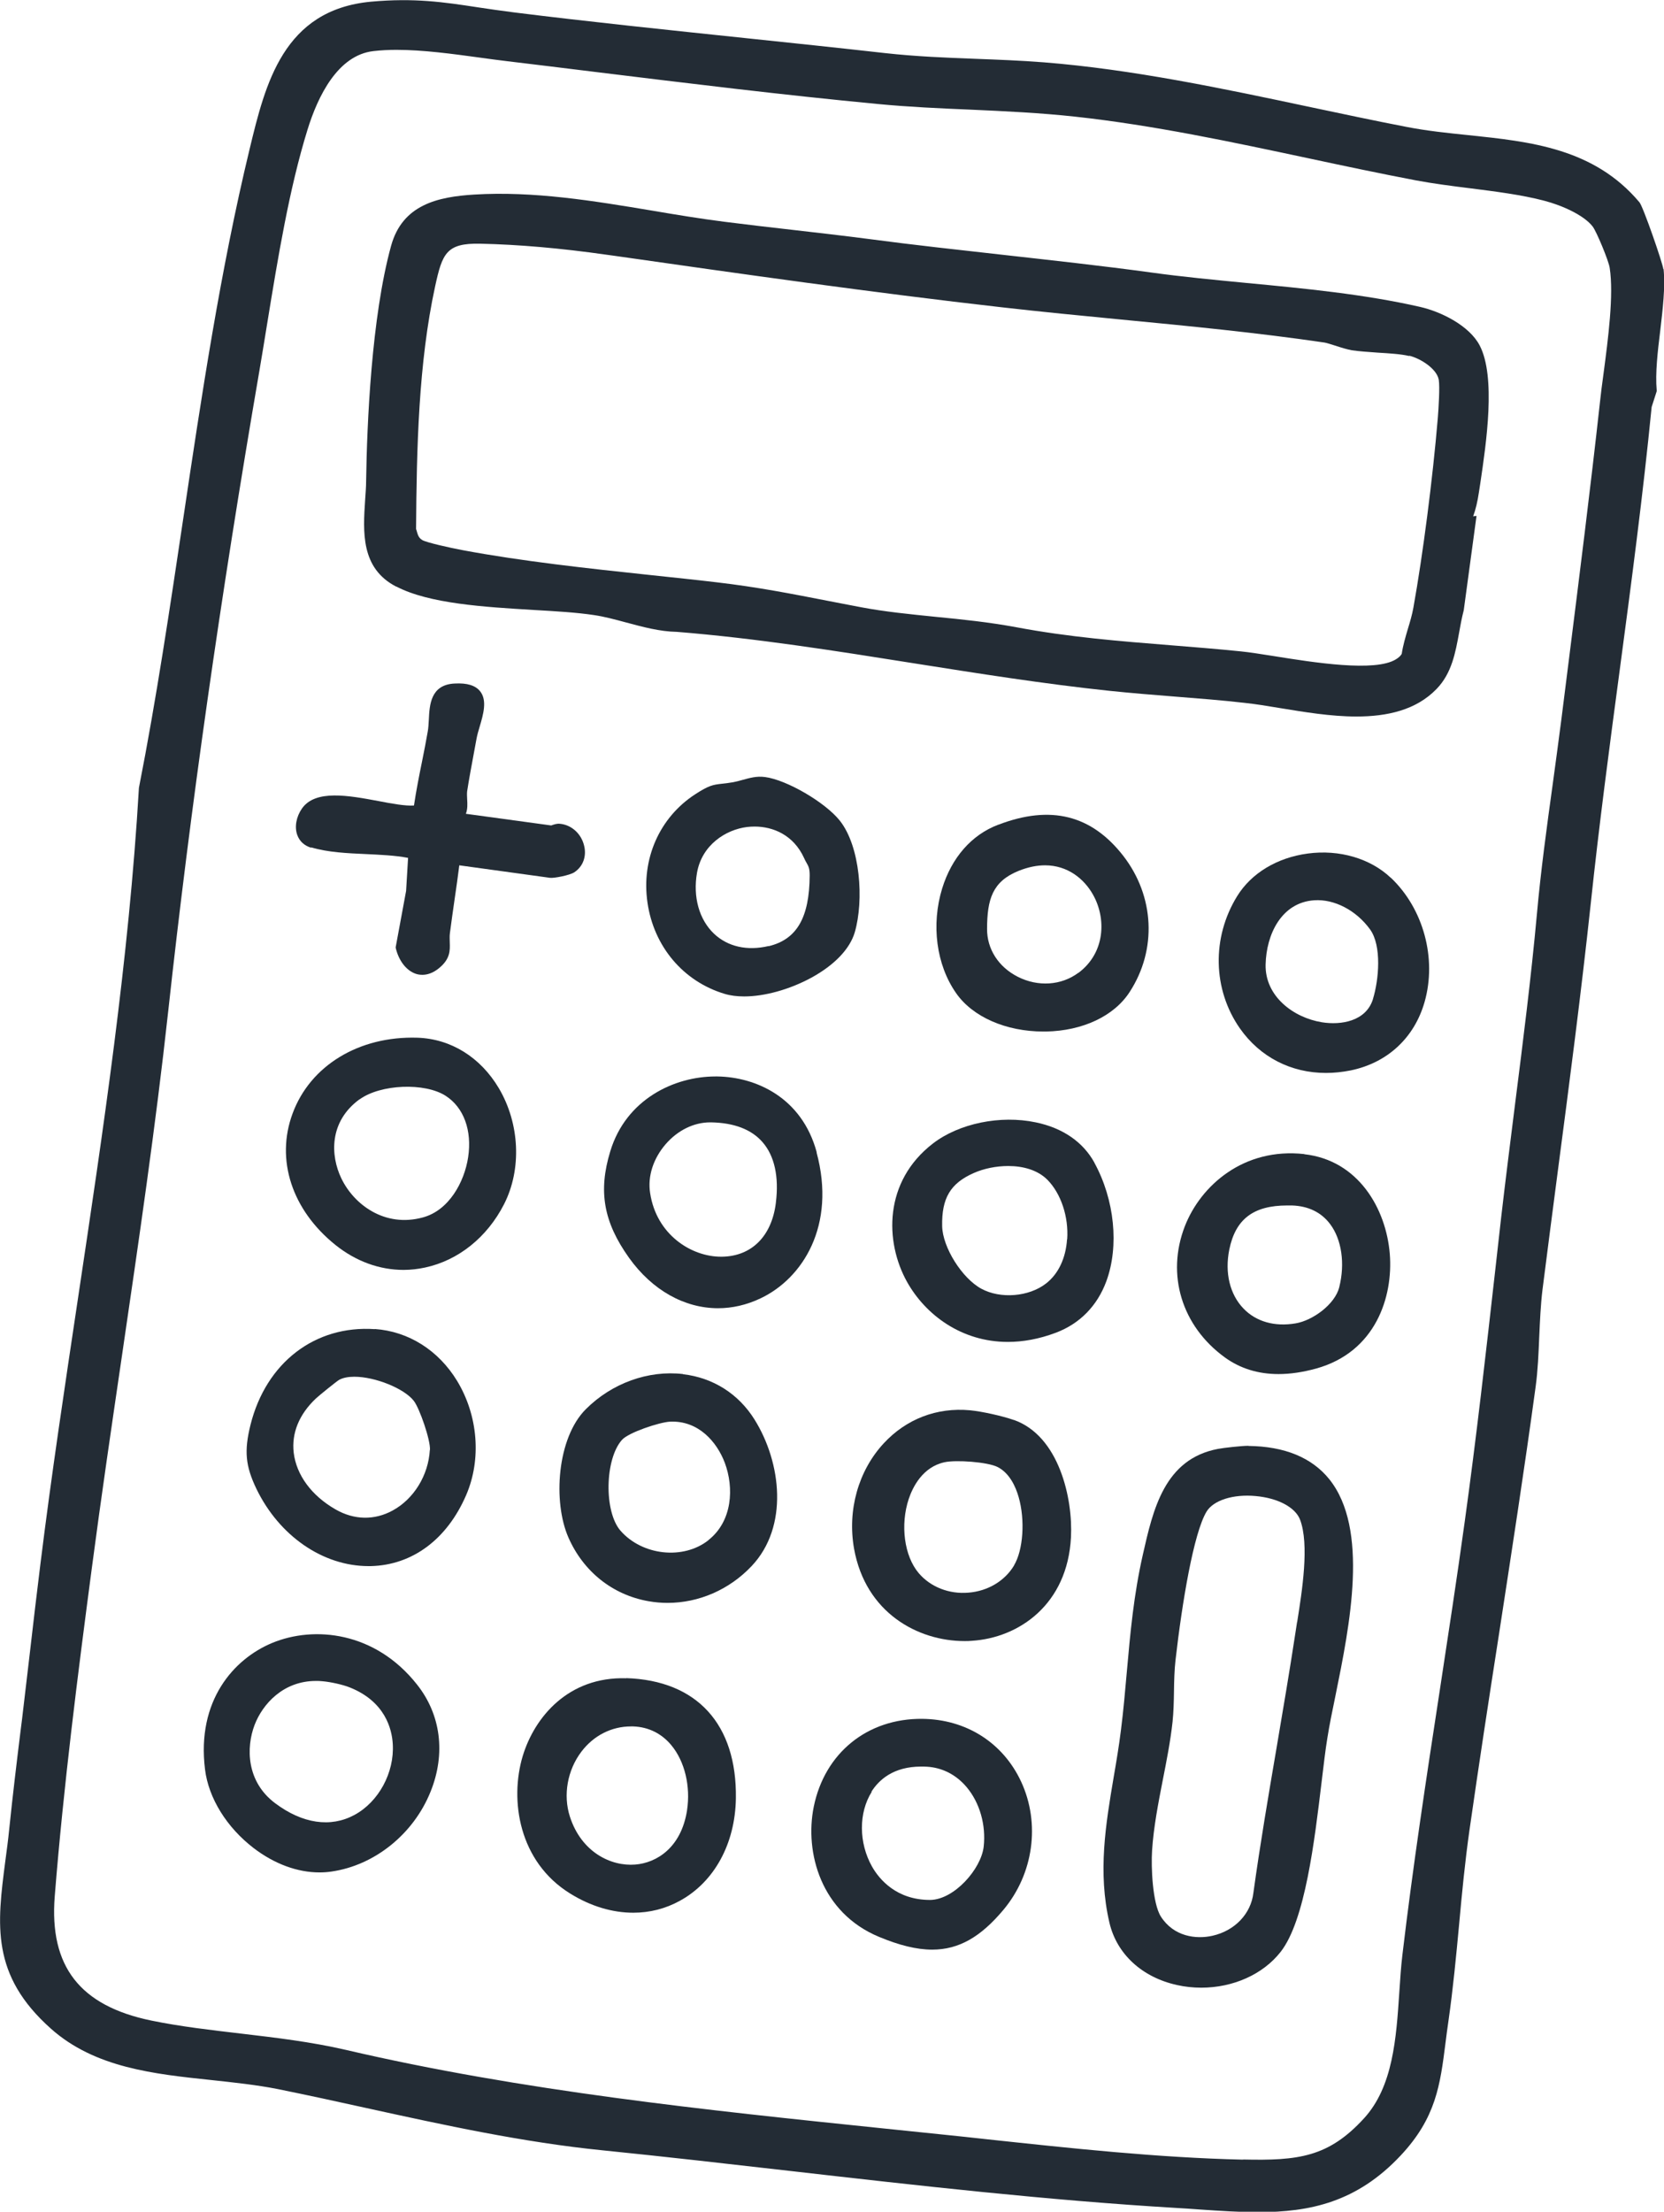
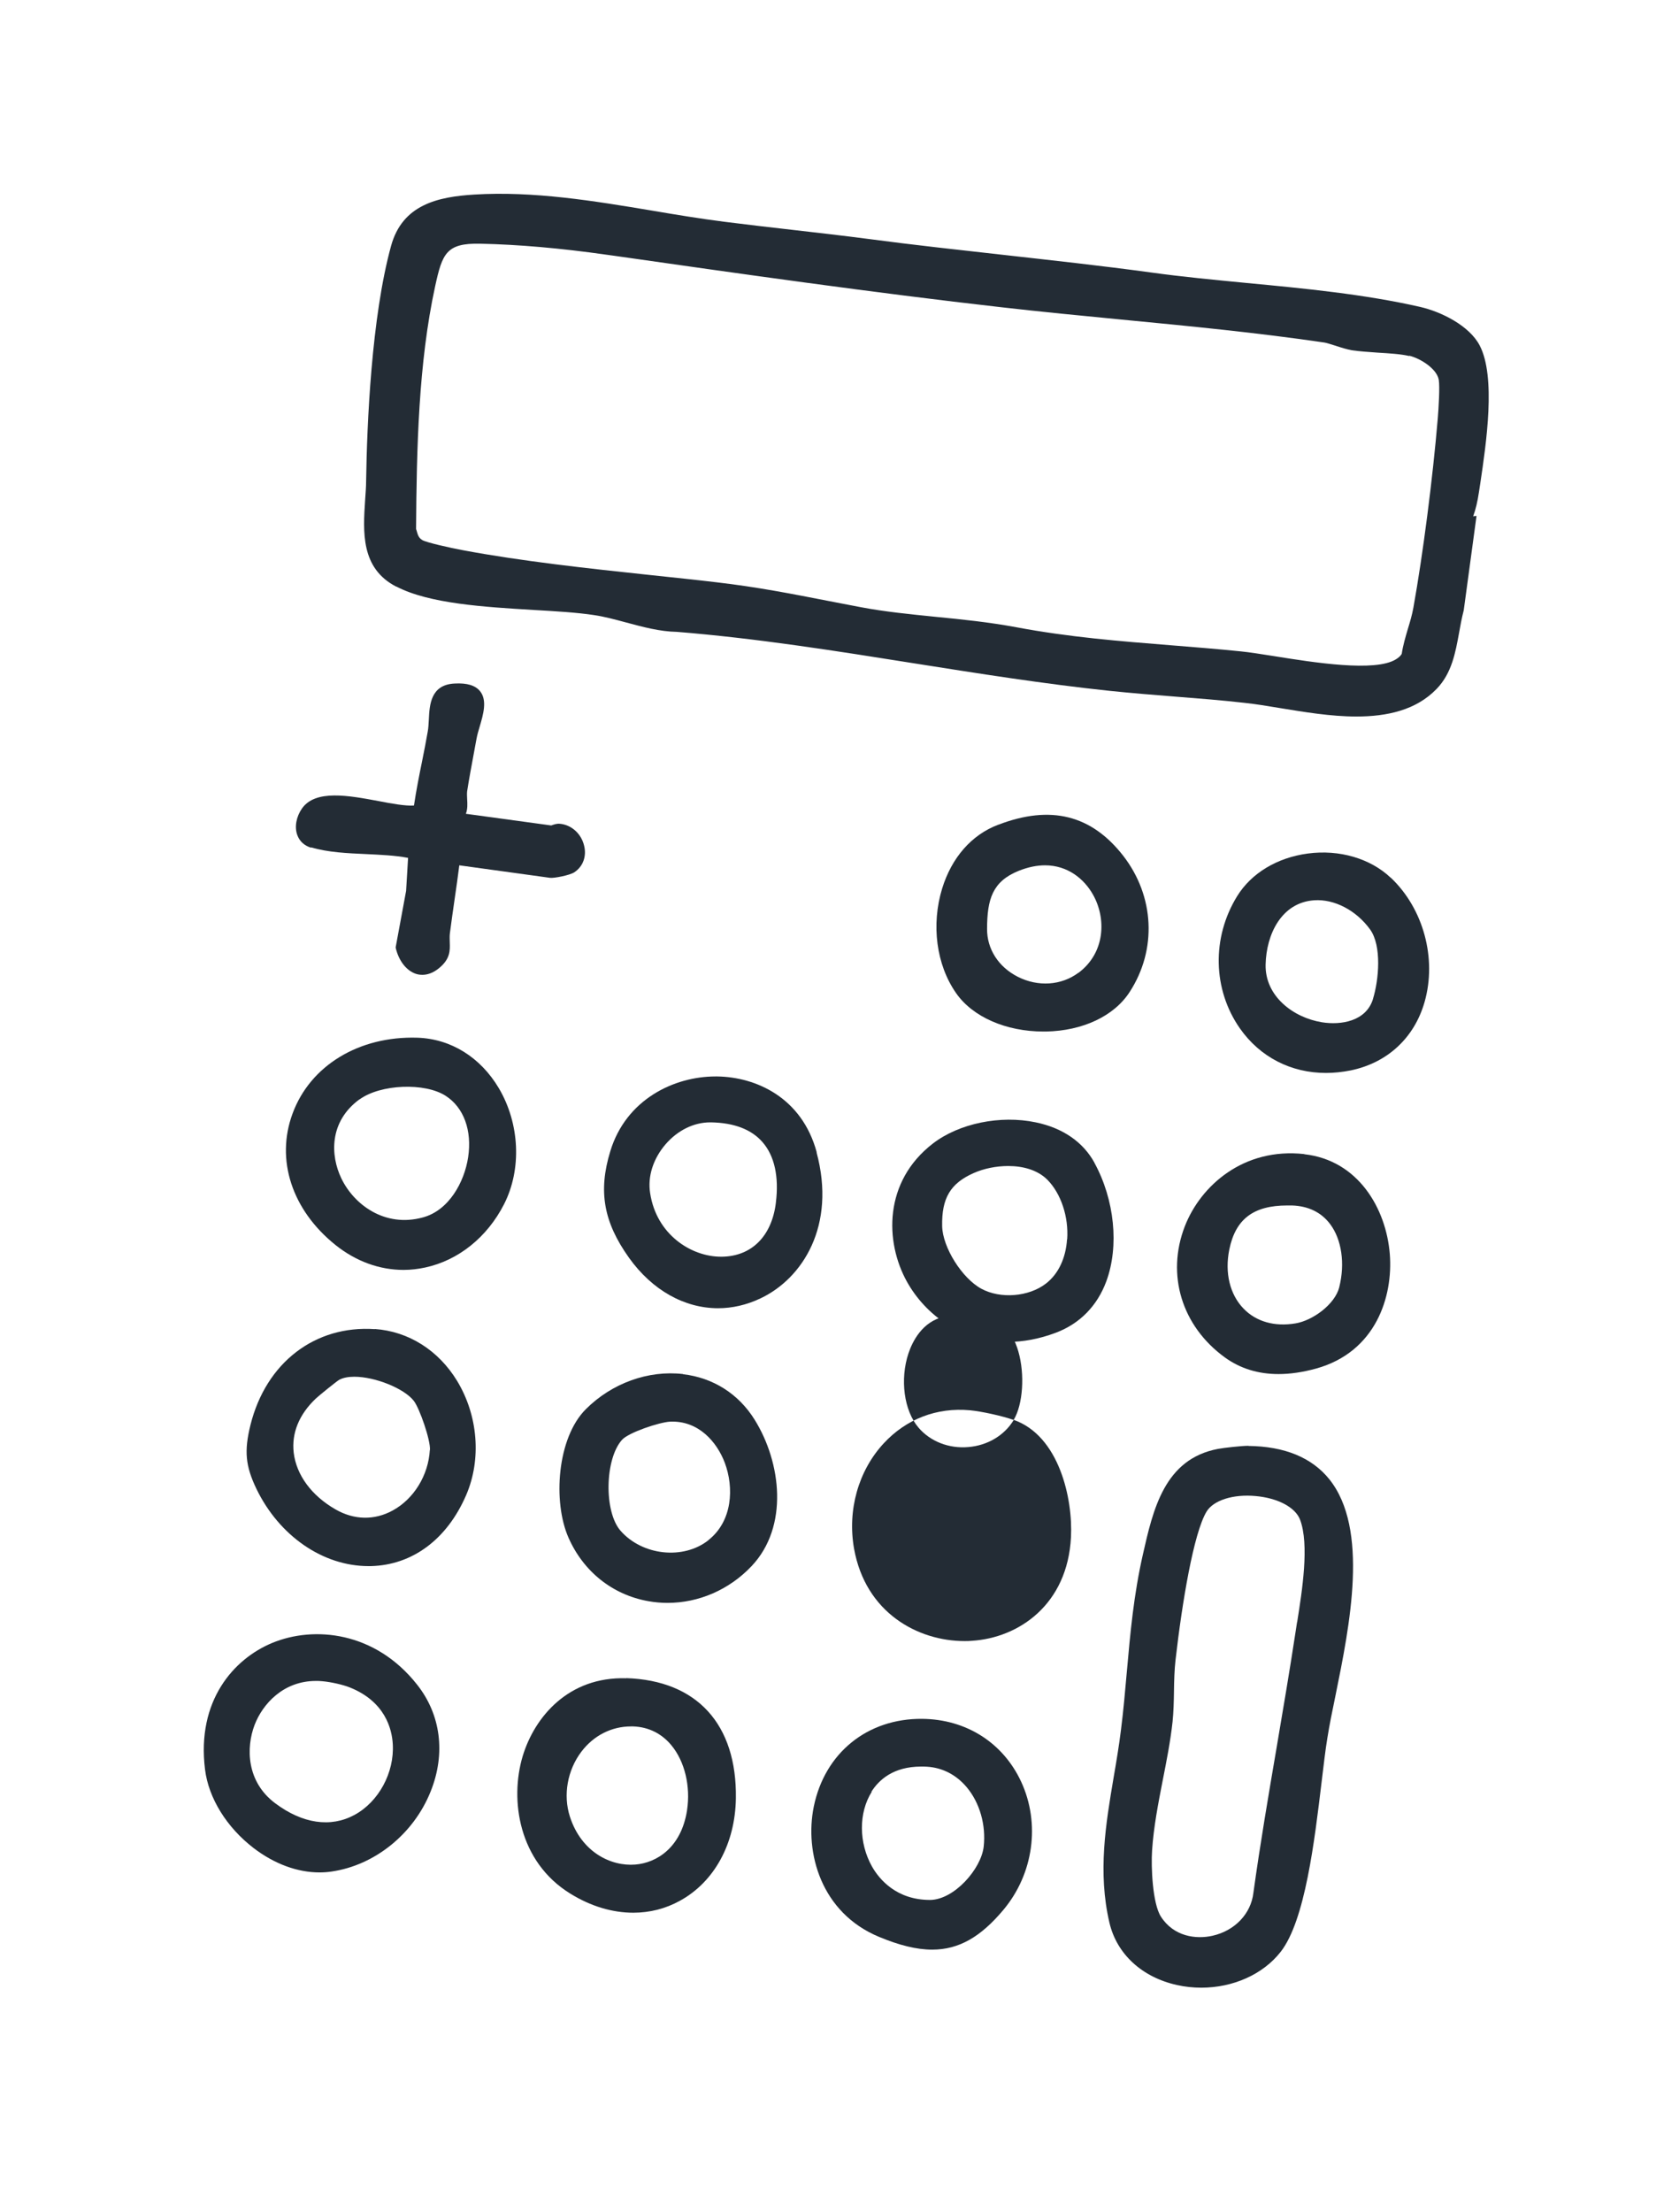
<svg xmlns="http://www.w3.org/2000/svg" id="Calque_1" data-name="Calque 1" viewBox="0 0 118.58 157.55">
  <defs>
    <style> .cls-1 { fill: #232c35; } </style>
  </defs>
-   <path class="cls-1" d="M118.53,19.16c-.05-.43-1.43-4.43-1.7-4.75-3.24-3.85-7.77-4.32-12.16-4.78-1.48-.15-3.02-.31-4.49-.6-2.23-.43-4.52-.92-6.75-1.39-6.26-1.33-12.73-2.7-19.05-3.2-1.66-.13-3.29-.19-4.86-.25-2.08-.08-4.23-.16-6.47-.41-3.29-.37-6.63-.72-9.97-1.07-5.42-.57-11.03-1.15-16.48-1.83-.93-.12-1.77-.24-2.56-.36-2.42-.37-4.52-.68-7.6-.4-6.25.58-7.53,5.85-8.65,10.49-2.09,8.65-3.44,17.67-4.74,26.39-.94,6.28-1.9,12.77-3.15,19.12-.71,12.2-2.56,24.48-4.34,36.35-.93,6.21-1.9,12.63-2.68,18.94-.26,2.07-.5,4.15-.74,6.22-.19,1.62-.38,3.23-.57,4.84l-.09.71c-.29,2.34-.58,4.76-.82,7.09-.08.8-.18,1.56-.28,2.29-.59,4.54-1.05,8.13,3.26,11.96,3.13,2.78,7.34,3.22,11.42,3.65,1.57.17,3.2.34,4.72.64,2.12.43,4.28.9,6.36,1.36,5.47,1.2,11.13,2.44,16.84,3.01,4.45.45,8.99.97,13.37,1.47,9.01,1.03,18.34,2.09,27.48,2.63.56.03,1.12.07,1.66.11,1.44.1,2.83.19,4.17.19,3.69,0,7.03-.71,10.14-4.02,2.54-2.7,2.83-5.05,3.21-8.04.06-.5.13-1.01.21-1.56.33-2.31.55-4.63.76-6.88.2-2.2.42-4.48.74-6.73.66-4.61,1.38-9.32,2.09-13.87.89-5.8,1.82-11.79,2.62-17.68.16-1.16.21-2.4.26-3.59.05-1.11.1-2.26.23-3.33.36-2.84.73-5.68,1.1-8.51.82-6.23,1.66-12.67,2.34-19,.59-5.57,1.34-11.22,2.07-16.68.82-6.14,1.66-12.49,2.27-18.7l.36-1.12v-.06c-.11-1.24.07-2.77.25-4.24.18-1.53.37-3.12.24-4.4ZM88.57,153.84c-6.07-.14-12.25-.81-18.22-1.45-1.06-.12-2.13-.23-3.19-.34l-4.17-.43c-12.68-1.31-25.79-2.67-38.35-5.6-2.46-.57-5-.87-7.47-1.16-2.12-.25-4.32-.5-6.4-.93-5.08-1.05-7.26-3.86-6.87-8.84.63-7.89,1.65-15.86,2.64-23.36.67-5.09,1.43-10.24,2.16-15.22,1.17-7.99,2.39-16.26,3.29-24.5,1.58-14.43,3.7-29.36,6.5-45.63.18-1.08.37-2.19.55-3.33.77-4.72,1.57-9.6,2.87-13.8.74-2.4,2.16-5.32,4.7-5.61.52-.06,1.07-.09,1.64-.09,1.9,0,4.01.29,5.92.55.68.09,1.35.19,1.98.26,2.07.25,4.15.5,6.23.76,6.61.81,13.45,1.65,20.19,2.29,2.19.21,4.42.31,6.58.4,2.46.11,5,.23,7.47.5,5.6.61,11.19,1.81,16.6,2.96,2.52.54,5.12,1.09,7.69,1.58,1.23.23,2.55.4,3.84.56,1.8.23,3.67.46,5.3.89,1.27.33,2.83,1.03,3.45,1.84.27.35,1.14,2.44,1.21,2.94.3,1.93-.11,5.04-.44,7.54-.1.73-.19,1.41-.25,2-.68,6.17-1.47,12.42-2.23,18.47l-.52,4.13c-.2,1.55-.41,3.1-.62,4.64-.42,3.03-.85,6.17-1.13,9.29-.41,4.49-.99,9.06-1.55,13.47-.33,2.64-.68,5.38-.99,8.07l-.41,3.65c-.67,5.93-1.36,12.07-2.19,18.05-.55,4-1.18,8.08-1.78,12.03-.95,6.18-1.92,12.57-2.66,18.82-.1.84-.16,1.72-.22,2.65-.22,3.32-.45,6.75-2.52,9.01-2.53,2.76-4.67,3.02-8.62,2.93Z" />
  <path class="cls-1" d="M28.24,41.78c2.35,1.23,6.31,1.46,9.79,1.67,1.58.09,3.07.18,4.27.36.77.11,1.53.32,2.35.54,1.16.31,2.37.64,3.58.66,5.63.45,11.36,1.36,16.9,2.24,4.56.72,9.28,1.47,13.93,1.96,1.54.16,3.13.29,4.66.41,1.64.13,3.34.26,4.99.45.76.08,1.61.22,2.51.37,1.71.28,3.62.6,5.44.6,2.18,0,4.25-.45,5.71-1.96,1.09-1.12,1.35-2.6,1.61-4.02.09-.52.19-1.05.33-1.59l.91-6.72-.24.03c.18-.49.31-1.04.41-1.71l.1-.65c.42-2.83,1.13-7.58-.05-9.82-.73-1.39-2.71-2.39-4.25-2.74-3.95-.9-8.21-1.31-12.33-1.7-2.27-.22-4.61-.44-6.84-.75-3.5-.48-7.1-.87-10.57-1.26-3.12-.35-6.35-.7-9.5-1.12-1.84-.24-3.68-.45-5.51-.66-1.61-.18-3.21-.37-4.8-.57-1.73-.22-3.49-.51-5.19-.8-4.14-.69-8.42-1.4-12.66-1.14-2.6.16-5.11.72-5.92,3.65-1.4,5.08-1.72,12.68-1.78,16.76,0,.43-.04.88-.07,1.34-.15,2.28-.32,4.86,2.2,6.17ZM100.43,25.34c.79.19,1.97.93,2.1,1.72.08.5-.01,2-.07,2.73-.36,4.3-1.06,9.72-1.74,13.5-.09.5-.23.98-.39,1.5-.17.58-.35,1.18-.44,1.79-.09.15-.21.26-.42.39-1.48.91-5.81.23-8.67-.23-.95-.15-1.77-.28-2.38-.34-1.66-.17-3.3-.3-4.92-.43-3.75-.3-7.3-.58-11.08-1.29-1.94-.36-3.87-.56-5.74-.74-1.86-.19-3.61-.36-5.35-.69-.81-.15-1.59-.31-2.34-.45-2.57-.5-5-.98-7.92-1.32-1.5-.18-3.07-.34-4.66-.51-4.53-.48-9.21-.99-13.39-1.77-1.02-.19-2.65-.56-2.93-.73-.25-.16-.31-.33-.41-.7l-.03-.09c.04-5.75.17-11.82,1.36-17.29.51-2.34.8-3.08,3.21-3.03,2.77.06,5.73.32,9.04.79l.58.08c9.04,1.29,18.39,2.62,27.55,3.66,2.8.32,5.68.6,8.48.87,4.79.46,9.75.94,14.51,1.64.14.02.48.13.8.23.42.14.86.27,1.15.32.53.08,1.17.12,1.85.17.82.05,1.66.1,2.24.24Z" />
  <path class="cls-1" d="M88.96,102.99c-.47,0-1.74.14-2.16.22-3.82.72-4.63,4.31-5.36,7.54-.65,2.87-.89,5.53-1.14,8.34-.12,1.35-.24,2.75-.42,4.16-.14,1.13-.33,2.26-.52,3.36-.56,3.32-1.14,6.75-.3,10.35.52,2.23,2.32,3.89,4.81,4.44.58.13,1.16.19,1.74.19,2.24,0,4.38-.93,5.65-2.55,1.75-2.23,2.42-7.94,2.92-12.1.15-1.23.27-2.29.41-3.13.14-.89.35-1.93.58-3.03,1.02-5.01,2.41-11.87-.45-15.42-1.24-1.53-3.17-2.33-5.75-2.36ZM92.43,115.56l-.12.78c-.41,2.7-.88,5.45-1.33,8.11-.58,3.4-1.18,6.91-1.66,10.38-.17,1.49-1.32,2.7-2.91,3.06-1.18.27-2.77.06-3.68-1.36-.6-.93-.71-3.54-.63-4.72.11-1.67.44-3.36.76-5,.27-1.37.55-2.78.7-4.17.07-.68.09-1.43.1-2.16.01-.75.03-1.53.11-2.23.47-4.11,1.29-9.04,2.21-10.57.49-.81,1.9-1.26,3.5-1.11,1.58.14,2.82.8,3.16,1.67.68,1.77.15,5.1-.2,7.3Z" />
-   <path class="cls-1" d="M72.24,101.15c-.82-.29-2.28-.61-3.11-.69-2.37-.22-4.55.62-6.16,2.36-1.81,1.96-2.59,4.76-2.11,7.49.82,4.59,4.56,6.59,7.88,6.59.17,0,.35,0,.52-.02,3.34-.21,6.82-2.58,7.06-7.39.14-2.73-.84-7.22-4.09-8.35ZM72.26,111.52c-.66,1.1-1.87,1.82-3.24,1.93-1.38.12-2.71-.4-3.55-1.39-1.03-1.21-1.33-3.43-.71-5.29.28-.83.98-2.27,2.55-2.61.82-.18,3.06-.02,3.78.34.85.43,1.29,1.4,1.5,2.14.47,1.63.33,3.77-.33,4.87Z" />
+   <path class="cls-1" d="M72.24,101.15c-.82-.29-2.28-.61-3.11-.69-2.37-.22-4.55.62-6.16,2.36-1.81,1.96-2.59,4.76-2.11,7.49.82,4.59,4.56,6.59,7.88,6.59.17,0,.35,0,.52-.02,3.34-.21,6.82-2.58,7.06-7.39.14-2.73-.84-7.22-4.09-8.35Zc-.66,1.1-1.87,1.82-3.24,1.93-1.38.12-2.71-.4-3.55-1.39-1.03-1.21-1.33-3.43-.71-5.29.28-.83.98-2.27,2.55-2.61.82-.18,3.06-.02,3.78.34.85.43,1.29,1.4,1.5,2.14.47,1.63.33,3.77-.33,4.87Z" />
  <path class="cls-1" d="M44.63,119.55h0c-4.13-.13-6.54,2.77-7.38,5.54-.94,3.13-.29,7.53,3.39,9.8,1.47.91,3.01,1.36,4.49,1.36,1.16,0,2.29-.28,3.32-.85,2.45-1.34,3.94-4.06,3.99-7.29.08-5.28-2.77-8.41-7.82-8.57ZM48.96,128.96c-.42,2.67-2.18,3.74-3.69,3.86-1.72.14-3.84-.87-4.66-3.42-.49-1.53-.18-3.3.82-4.62.87-1.15,2.15-1.8,3.53-1.8.06,0,.12,0,.17,0,1.09.04,2.03.51,2.72,1.35.95,1.15,1.37,2.92,1.11,4.62Z" />
  <path class="cls-1" d="M29.74,73.92c-4.15-.13-7.63,1.98-8.89,5.4-1.22,3.29-.05,6.87,3.05,9.36,1.46,1.17,3.14,1.78,4.86,1.78.51,0,1.03-.06,1.54-.17,2.37-.51,4.42-2.16,5.62-4.51,1.27-2.49,1.12-5.74-.37-8.26-1.31-2.21-3.42-3.52-5.8-3.6ZM25.63,78.31c1.49-1.08,4.64-1.21,6.13-.25,1.29.83,1.89,2.47,1.6,4.38-.27,1.77-1.37,3.78-3.22,4.28-2.72.75-4.93-.92-5.82-2.79-.77-1.6-.89-4.03,1.31-5.63Z" />
  <path class="cls-1" d="M26.71,94.68h0c-4.26-.29-7.75,2.38-8.86,6.82-.46,1.86-.36,2.92.42,4.55,1.63,3.37,4.75,5.51,7.99,5.51.05,0,.11,0,.16,0,2.97-.07,5.44-1.91,6.8-5.06,1.1-2.55.85-5.67-.65-8.14-1.33-2.18-3.46-3.52-5.86-3.69ZM30.63,103.29c-.1,1.8-1.14,3.49-2.65,4.31-1.3.71-2.75.68-4.07-.08-1.71-.98-2.79-2.45-2.98-4.04-.16-1.39.38-2.72,1.57-3.85.23-.22,1.51-1.25,1.67-1.34.28-.15.65-.22,1.08-.22,1.48,0,3.55.83,4.24,1.72h0c.41.53,1.19,2.78,1.15,3.49Z" />
  <path class="cls-1" d="M19.38,117.04c-2.71,1.13-5.38,4.09-4.77,9,.25,2.05,1.55,4.14,3.47,5.61,1.48,1.13,3.12,1.73,4.69,1.73.28,0,.57-.02.84-.06,3.09-.44,5.87-2.68,7.08-5.71,1.08-2.69.73-5.47-.97-7.61-2.98-3.78-7.34-4.21-10.34-2.96ZM27.99,124.24c.12,2.04-1.01,4.12-2.74,5.05-1.69.91-3.69.62-5.63-.83-2.07-1.54-2.09-3.97-1.48-5.58.57-1.49,2.04-3.14,4.37-3.14.15,0,.3,0,.46.02h0c.6.05,1.48.25,1.95.44,2.52,1,3.01,2.96,3.07,4.04Z" />
  <path class="cls-1" d="M65.73,122.44c-3.92-.04-6.96,2.43-7.74,6.26-.66,3.26.51,7.55,4.65,9.27,1.44.6,2.68.91,3.79.91,1.92,0,3.47-.92,5.08-2.84,2.14-2.56,2.64-6.14,1.26-9.12-1.29-2.78-3.92-4.45-7.05-4.48ZM62.1,127.63c.53-.84,1.56-1.79,3.54-1.79.14,0,.28,0,.43.01,1.1.07,2.08.58,2.82,1.46.93,1.11,1.38,2.69,1.21,4.23-.18,1.6-2.1,3.77-3.8,3.8-2.42.01-3.65-1.48-4.16-2.38-.95-1.69-.96-3.83-.02-5.32Z" />
  <path class="cls-1" d="M48.68,97.88c-2.48-.29-5.08.65-6.93,2.5-2.06,2.05-2.36,6.61-1.24,9.15,1.07,2.43,3.15,4.08,5.7,4.53.45.08.91.12,1.36.12,2.22,0,4.39-.93,5.99-2.62,2.66-2.81,2.12-7.38.21-10.44-1.14-1.83-2.95-2.98-5.1-3.23ZM50.49,109.71c-1.79,1.42-4.72,1.1-6.27-.67-1.19-1.36-1.12-5.12.11-6.48.47-.52,2.66-1.25,3.42-1.29,2.03-.09,3.34,1.45,3.9,2.93.66,1.76.56,4.15-1.17,5.51Z" />
  <path class="cls-1" d="M22.17,60.36c1.2.36,2.58.42,3.92.48,1.01.05,2.05.09,2.99.27l-.14,2.35-.74,4v.06c.21.91.75,1.61,1.41,1.84.14.05.3.08.49.08.33,0,.74-.11,1.18-.47.81-.66.79-1.26.77-1.84,0-.21-.02-.42.01-.65.11-.82.22-1.64.34-2.45.12-.8.23-1.6.33-2.39l6.46.89c.28.04,1.41-.18,1.73-.39.63-.41.9-1.15.7-1.92-.21-.85-.91-1.47-1.73-1.54-.22-.02-.41.05-.61.12l-6.08-.83c.13-.35.11-.71.09-1.04-.01-.21-.02-.4,0-.57.13-.85.31-1.8.48-2.72l.19-1.03c.05-.26.13-.55.22-.84.26-.88.55-1.87.04-2.52-.33-.42-.92-.61-1.82-.56-1.71.08-1.79,1.51-1.84,2.56-.02.31-.03.61-.08.87-.12.7-.26,1.4-.4,2.1-.21,1.03-.42,2.09-.58,3.16-.63.04-1.56-.13-2.54-.32-2.1-.39-4.48-.84-5.44.53-.41.59-.54,1.31-.34,1.88.16.45.5.77,1,.92Z" />
  <path class="cls-1" d="M77.99,82.82c-.81-1.47-2.25-2.47-4.18-2.87-2.52-.53-5.46.07-7.32,1.5-3.53,2.71-3.44,7.01-1.86,9.85,1.32,2.37,3.9,4.29,7.19,4.29,1.07,0,2.21-.2,3.41-.65,1.71-.64,2.96-1.91,3.61-3.67.92-2.5.59-5.81-.85-8.44ZM76.04,88.28c-.09,1.35-.62,2.47-1.5,3.15-1.22.95-3.25,1.11-4.61.37-1.38-.75-2.76-2.95-2.79-4.46-.04-1.99.59-3.05,2.25-3.78.72-.32,1.6-.5,2.46-.5,1.07,0,2.11.29,2.8.99.96.98,1.51,2.63,1.4,4.23Z" />
  <path class="cls-1" d="M58.2,82.08c-1.06-3.92-4.35-5.36-7.08-5.4-.04,0-.09,0-.13,0-2.95,0-6.38,1.63-7.5,5.33-.87,2.84-.48,5.04,1.33,7.58,1.67,2.34,3.98,3.6,6.35,3.6,1.01,0,2.03-.23,3.02-.7,3.01-1.42,5.41-5.19,4-10.4ZM55.29,85.68c-.29,2.37-1.72,3.81-3.84,3.84-.02,0-.05,0-.07,0-2.12,0-4.6-1.57-5.05-4.53-.19-1.19.22-2.46,1.11-3.49.86-.99,2.01-1.55,3.17-1.55.02,0,.04,0,.06,0,1.64.03,2.88.5,3.67,1.41.85.97,1.18,2.46.95,4.31Z" />
  <path class="cls-1" d="M92.95,82.21c-4.32-.48-7.39,2.24-8.52,5.15-1.33,3.44-.22,7.1,2.85,9.33,1.09.79,2.37,1.19,3.83,1.19.83,0,1.72-.13,2.67-.39,4.27-1.18,5.5-5.13,5.26-8.16-.26-3.23-2.24-6.68-6.09-7.11ZM95.44,91.69c-.31,1.23-1.9,2.38-3.12,2.58-1.49.25-2.8-.12-3.7-1.05-.98-1.01-1.35-2.55-1.02-4.2.44-2.17,1.71-3.15,4.13-3.15.11,0,.22,0,.34,0,1.17.04,2.09.49,2.72,1.33.82,1.09,1.07,2.81.65,4.48Z" />
  <path class="cls-1" d="M71.13,58.75c-1.9.72-3.31,2.34-3.99,4.54-.79,2.58-.42,5.43.99,7.45,1.18,1.7,3.56,2.74,6.23,2.74.06,0,.12,0,.18,0,2.62-.05,4.86-1.1,5.97-2.83,1.95-3.01,1.76-6.81-.46-9.68-2.27-2.92-5.18-3.65-8.91-2.22ZM76.84,69.3c-1.21.9-2.87,1.01-4.31.28-1.38-.7-2.2-1.98-2.19-3.42.01-2.09.37-3.37,2.26-4.13.68-.27,1.3-.39,1.87-.39,1.62,0,2.79.97,3.42,2.09.95,1.68.89,4.14-1.05,5.58Z" />
-   <path class="cls-1" d="M54.5,55.35c-.58-.08-1.09.07-1.6.21-.22.06-.43.12-.65.16-.35.06-.61.09-.81.11-.64.07-.93.12-1.9.75-2.54,1.65-3.85,4.6-3.4,7.71.45,3.14,2.56,5.63,5.51,6.51.4.12.87.18,1.38.18,1.44,0,3.21-.48,4.78-1.33,1.65-.9,2.75-2.05,3.1-3.23.67-2.29.4-6.13-1.07-7.97-1.04-1.3-3.78-2.9-5.33-3.1ZM54.77,67.39c-1.52.36-2.9.05-3.88-.87-1.07-1.01-1.52-2.63-1.22-4.35.35-1.98,2.04-3.07,3.57-3.26.18-.02.36-.03.54-.03,1.29,0,2.76.58,3.52,2.24h0c.06.14.12.25.18.35.14.25.22.39.22.9-.02,3-.92,4.55-2.92,5.03Z" />
  <path class="cls-1" d="M99.11,62.53c-1.45-1.38-3.67-2.03-5.91-1.73-2.19.29-4.03,1.4-5.04,3.04-1.82,2.95-1.74,6.65.2,9.42,1.44,2.05,3.65,3.17,6.13,3.17.57,0,1.16-.06,1.76-.18,2.62-.54,4.54-2.32,5.27-4.88.88-3.09-.08-6.64-2.4-8.84ZM97.84,71.17c-.49,1.58-2.27,1.87-3.64,1.65-2.03-.33-4.06-1.85-4.01-4.11.05-2.16,1.13-4.42,3.46-4.58h0c1.44-.1,3,.72,3.98,2.07.85,1.17.63,3.6.21,4.96Z" />
</svg>